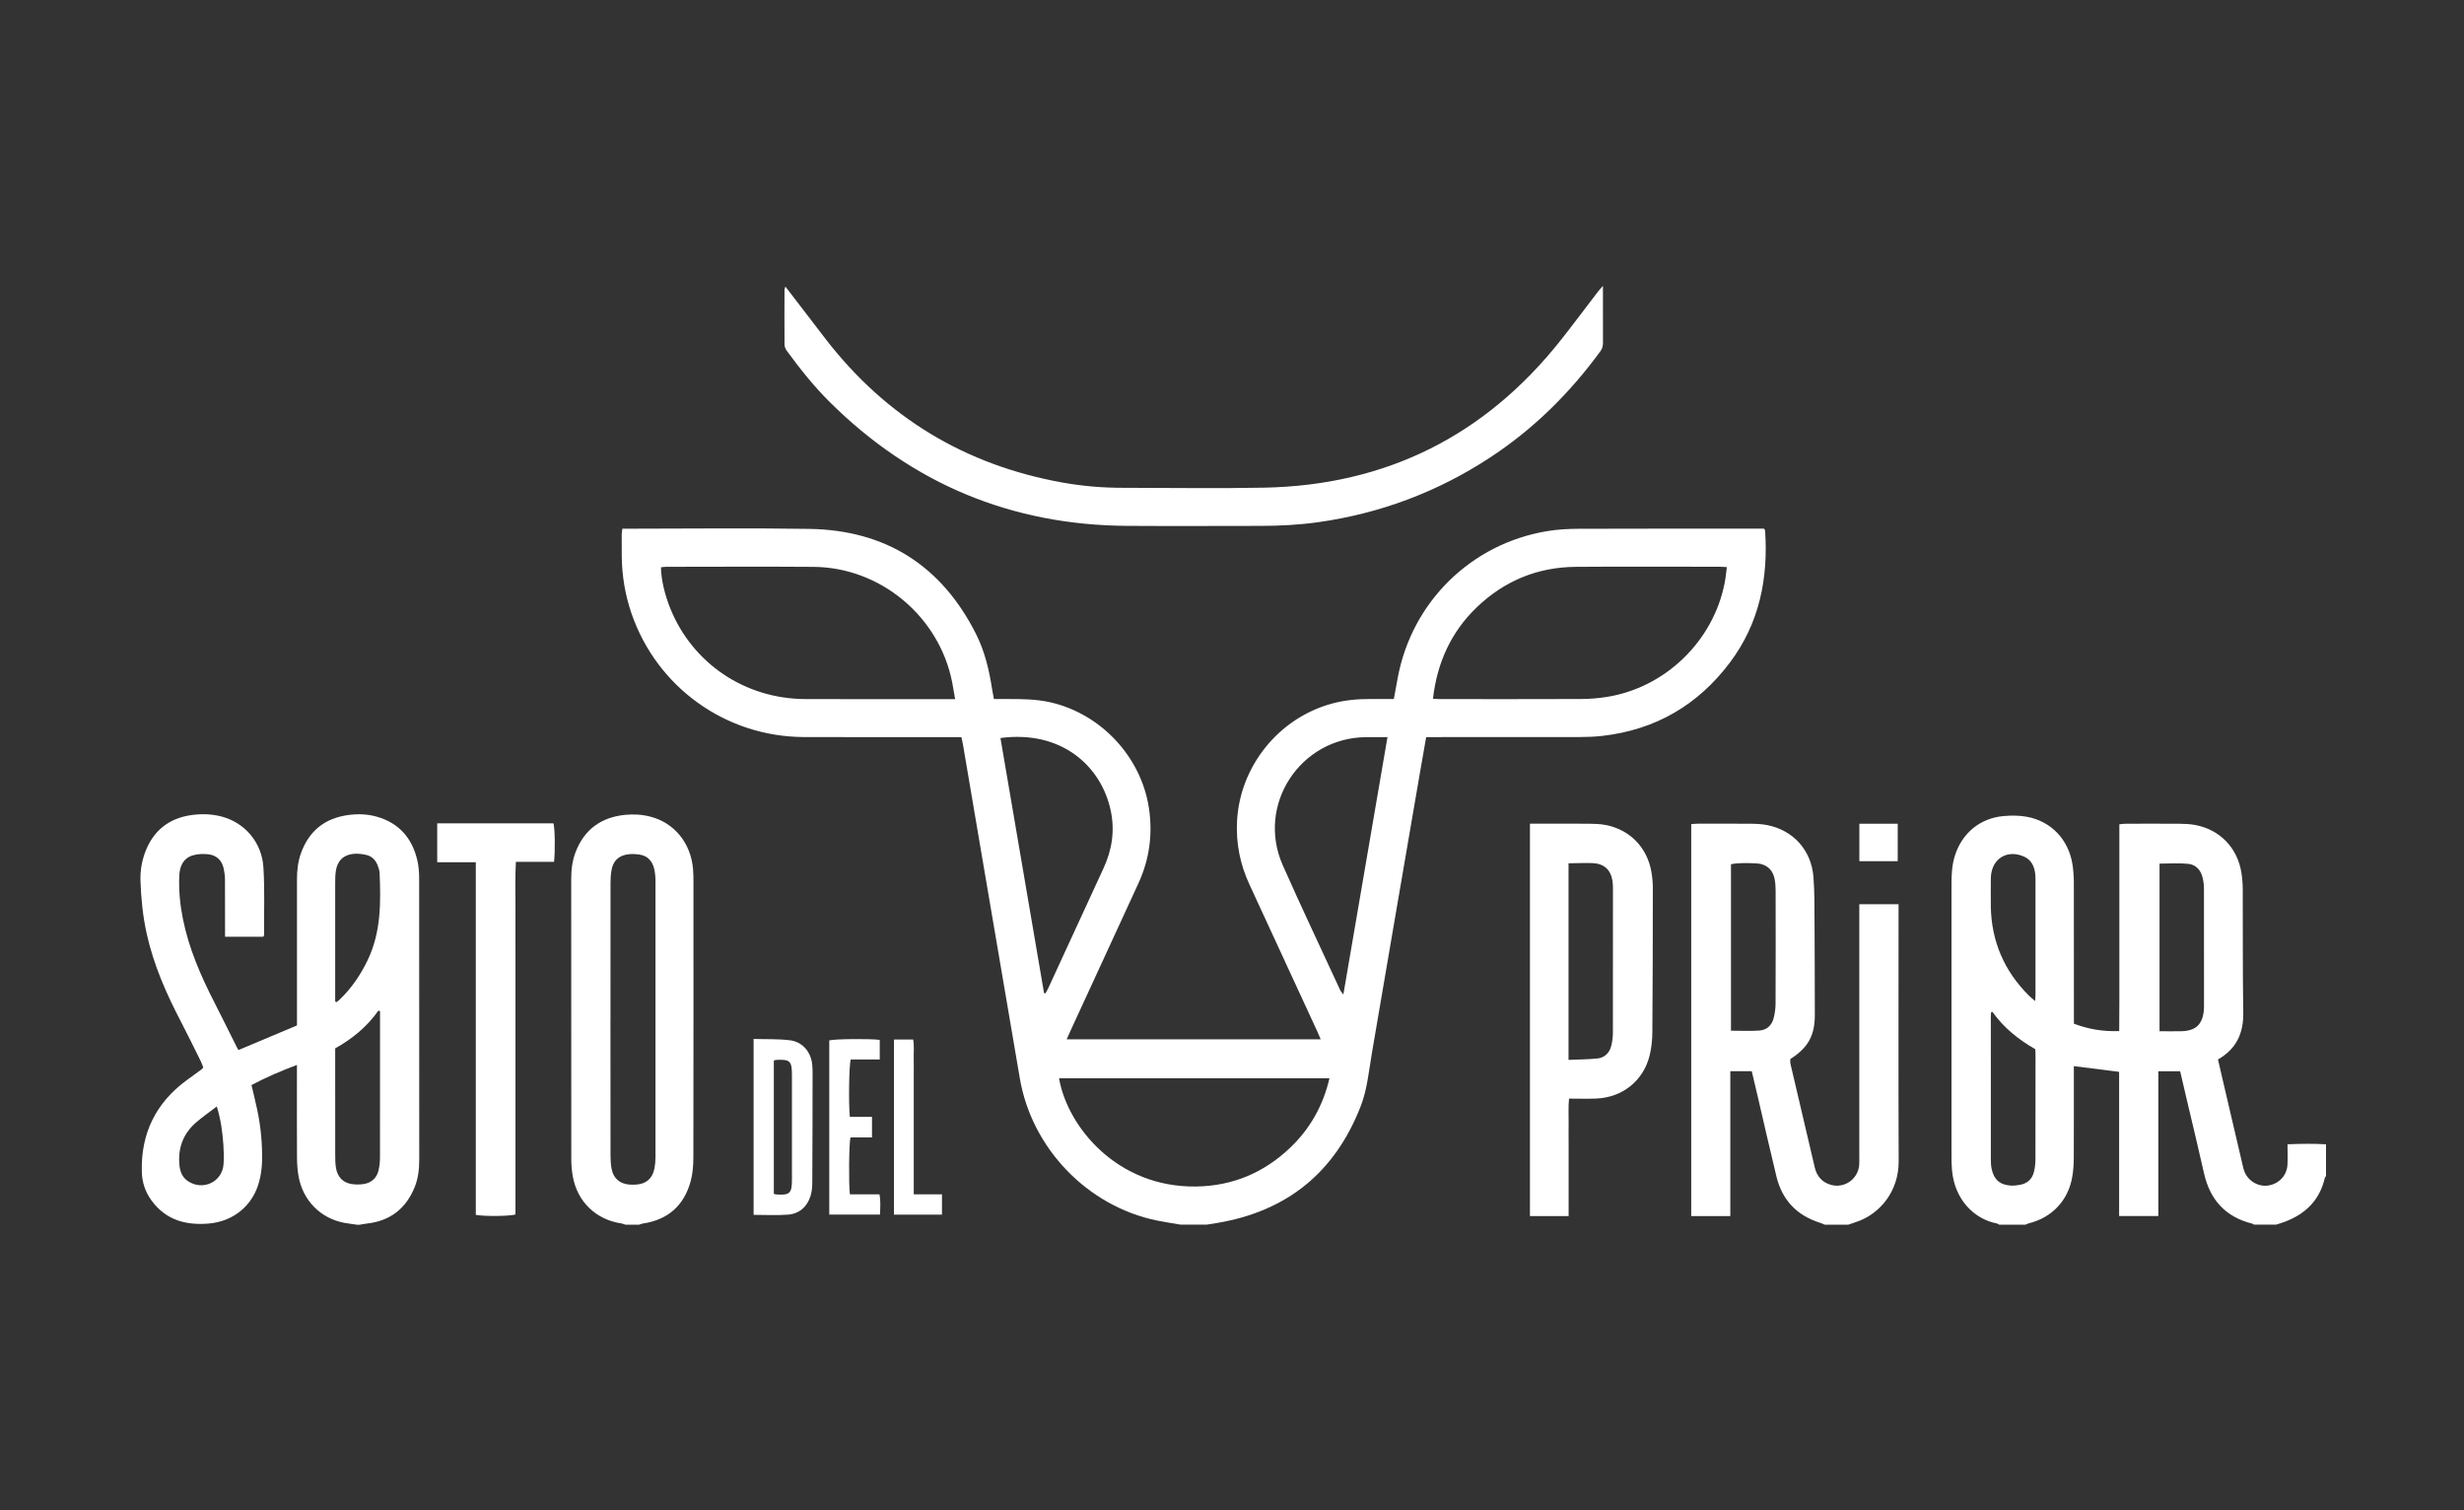
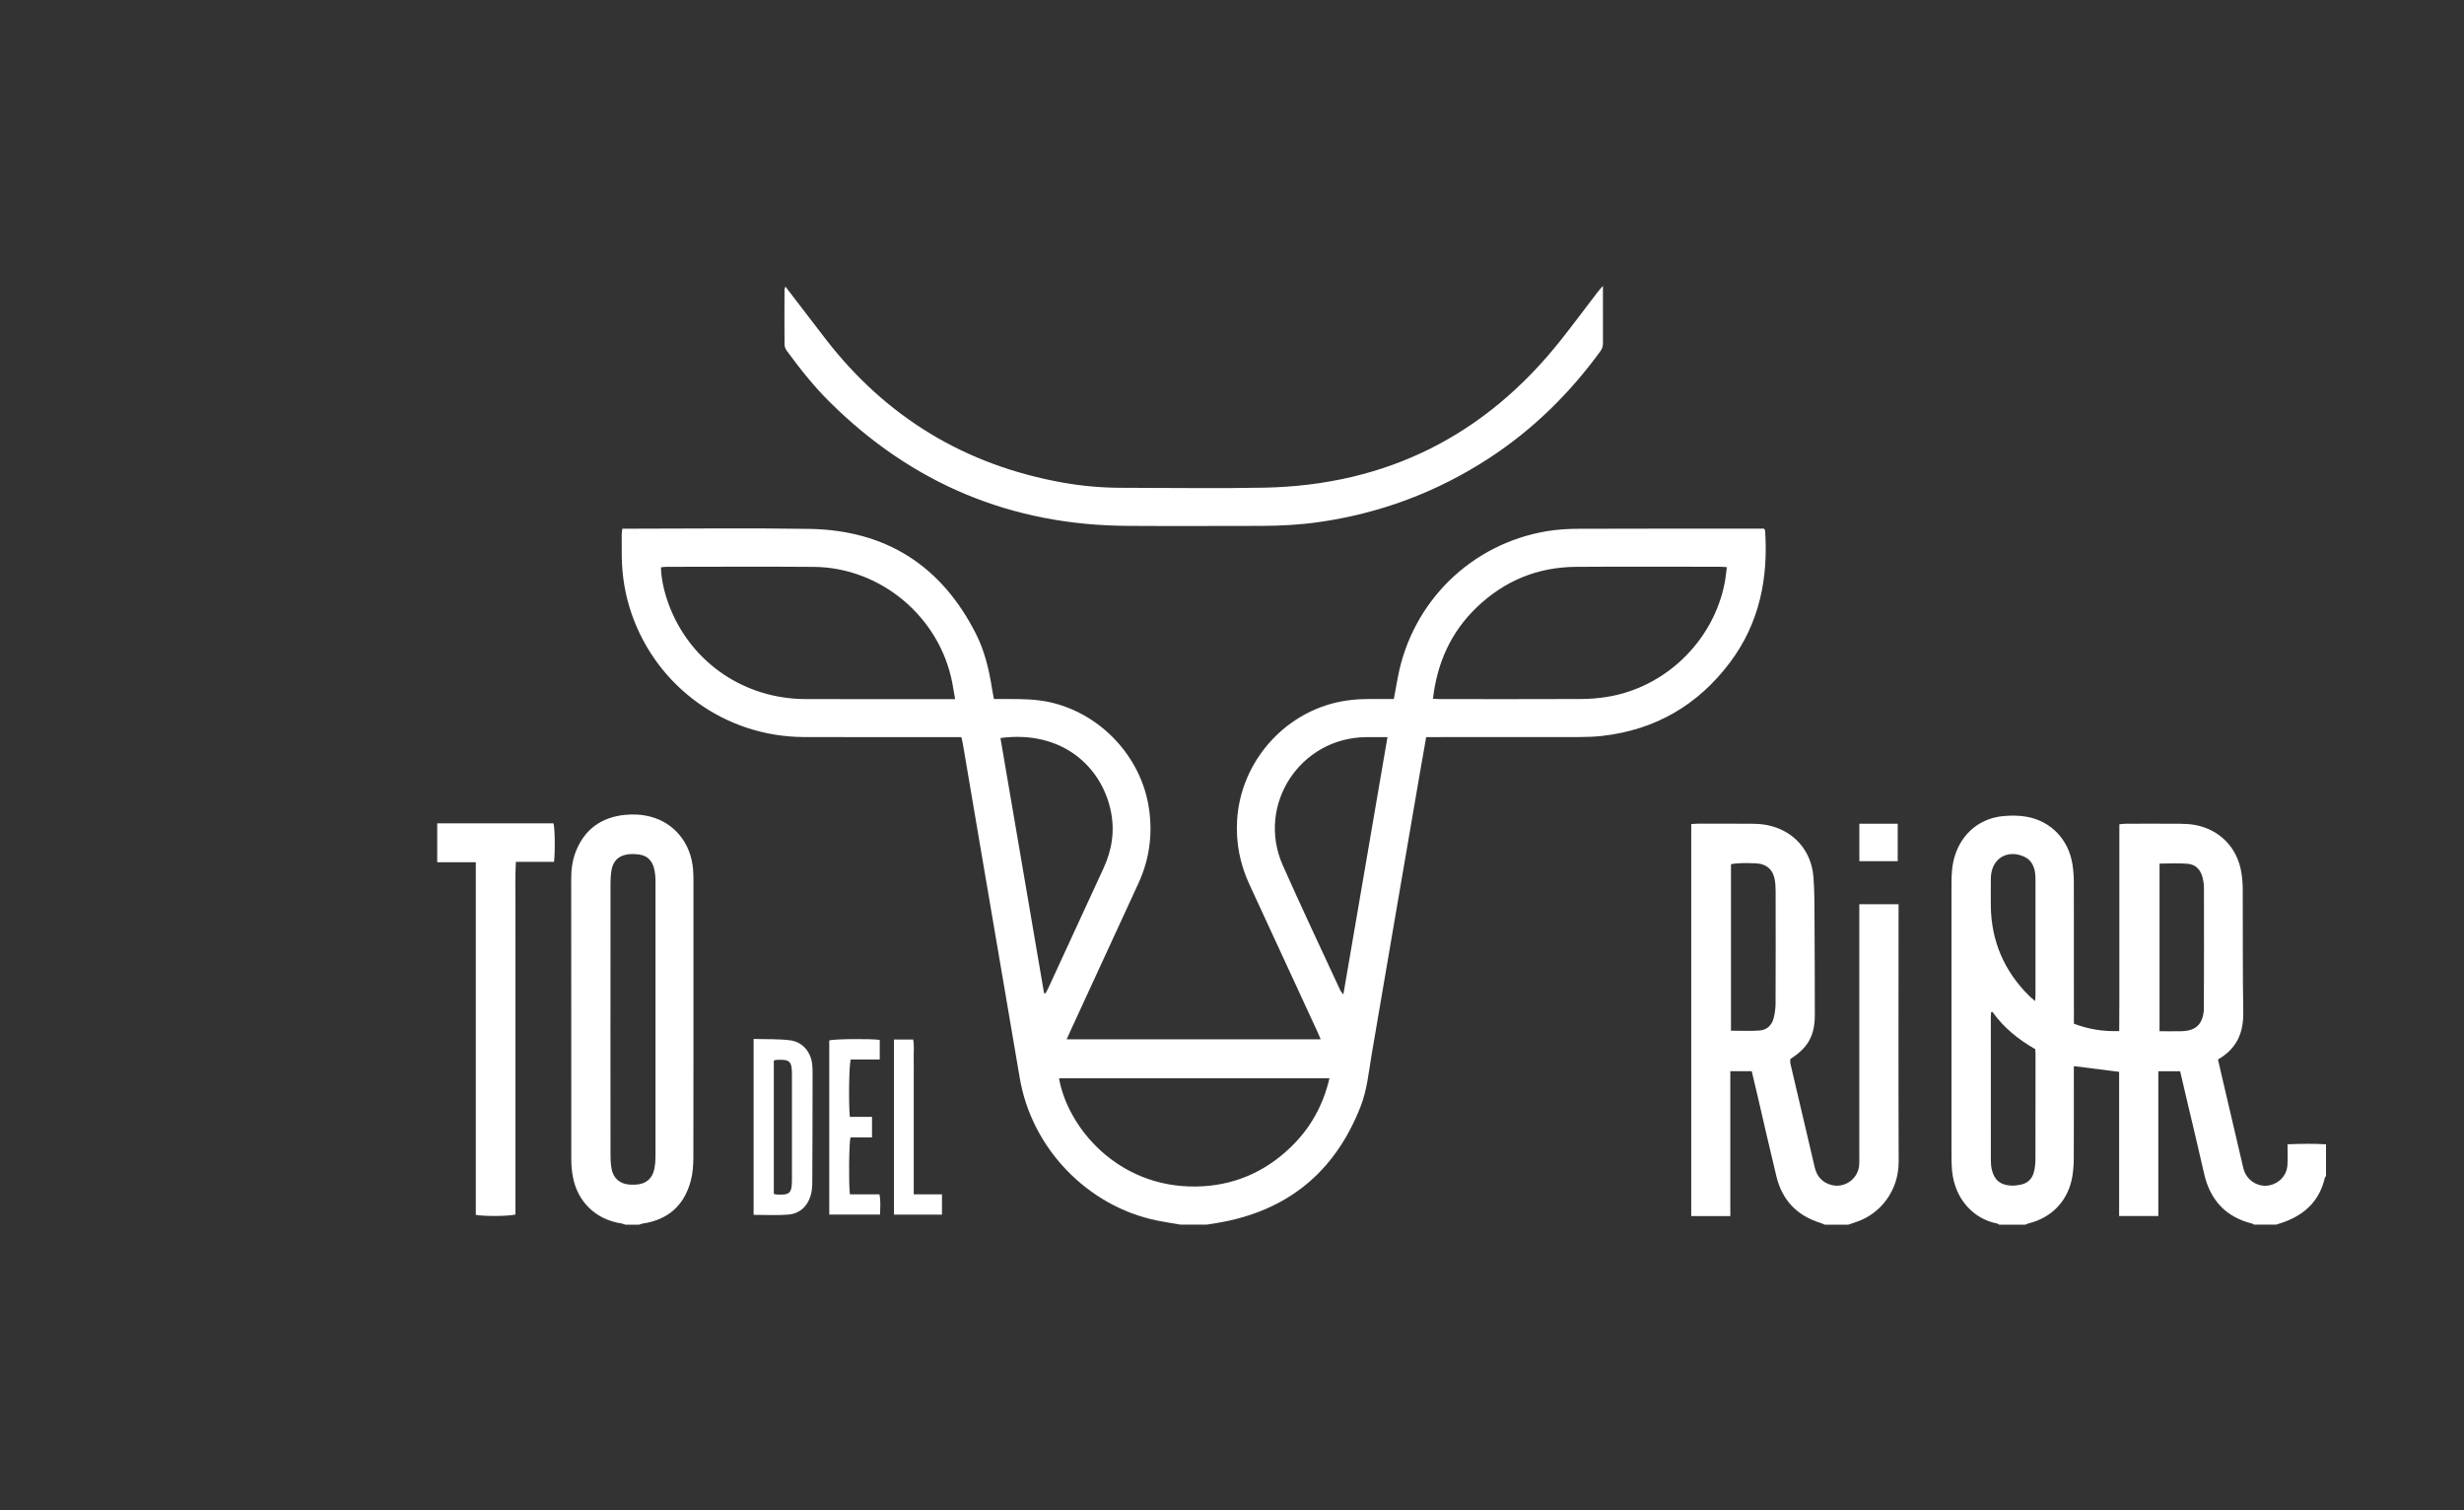
<svg xmlns="http://www.w3.org/2000/svg" width="1000" height="613" viewBox="0 0 1000 613" fill="none">
  <rect x="0" y="0" width="1000" height="613" fill="#333333" stroke="none" />
  <g clip-path="url(#clip0_434_4136)">
    <path d="M479.157 497C475.948 496.449 472.715 495.969 469.517 495.312C441.31 489.535 418.69 465.979 413.876 437.549C408.546 406.083 403.146 374.629 397.781 343.175C395.45 329.522 393.154 315.858 390.823 302.205C390.67 301.291 390.436 300.377 390.167 299.134C389.066 299.134 387.965 299.134 386.875 299.134C366.645 299.134 346.404 299.193 326.174 299.111C294.488 298.982 266.538 278.86 256.265 248.883C253.723 241.465 252.458 233.836 252.341 226.007C252.294 222.913 252.306 219.82 252.318 216.737C252.318 216.105 252.47 215.483 252.587 214.558C253.606 214.558 254.52 214.558 255.445 214.558C279.798 214.558 304.163 214.241 328.505 214.64C359.535 215.144 382.131 229.582 396.117 257.297C399.69 264.376 401.471 272.052 402.666 279.857C402.853 281.052 403.099 282.235 403.38 283.689C405.254 283.689 407.011 283.689 408.768 283.689C414.672 283.665 420.553 283.712 426.363 285.036C446.839 289.712 463.133 307.174 466.272 327.87C467.889 338.534 466.506 348.753 461.985 358.562C452.766 378.531 443.57 398.513 434.375 418.494C433.918 419.49 433.485 420.498 432.911 421.787H535.993C535.489 420.603 535.079 419.595 534.634 418.623C525.462 398.735 516.302 378.836 507.083 358.961C503.265 350.722 501.554 342.132 502.058 333.05C503.288 310.971 518.844 291.611 540.187 285.634C545.47 284.157 550.846 283.642 556.305 283.677C559.374 283.7 562.443 283.677 565.676 283.677C566.25 280.583 566.754 277.747 567.293 274.911C573.079 244.195 597.058 220.652 627.936 215.542C632.164 214.839 636.51 214.604 640.797 214.593C664.963 214.499 689.129 214.546 713.295 214.546C714.22 214.546 715.134 214.546 715.895 214.546C716.153 214.933 716.34 215.085 716.352 215.237C717.687 234.726 714.044 252.949 702.085 268.864C689.106 286.126 671.851 296.193 650.309 298.642C647.252 298.994 644.148 299.099 641.067 299.111C621.493 299.146 601.907 299.134 582.333 299.134C581.221 299.134 580.119 299.134 578.807 299.134C577.987 303.834 577.179 308.334 576.406 312.822C573.091 332.1 569.776 351.378 566.473 370.656C563.205 389.747 559.913 408.837 556.68 427.939C555.485 435.041 554.841 442.26 552.193 449.034C541.733 475.835 522.3 491.586 493.929 496.32C492.558 496.555 491.176 496.766 489.805 496.976H479.122L479.157 497ZM387.637 283.724C387.191 281.192 386.863 279.083 386.453 276.985C381.241 250.266 357.403 230.261 330.203 230.05C310.255 229.898 290.306 230.015 270.357 230.027C269.642 230.027 268.94 230.156 268.249 230.226C268.307 235.078 269.736 241.265 272.067 247.008C281.122 269.286 302.359 283.595 326.771 283.7C346.064 283.782 365.357 283.724 384.65 283.724C385.481 283.724 386.313 283.724 387.637 283.724ZM581.572 283.571C582.708 283.63 583.692 283.712 584.688 283.712C603.7 283.712 622.723 283.759 641.735 283.677C645.096 283.665 648.482 283.396 651.797 282.88C675.658 279.247 695.302 260.332 699.941 236.601C700.351 234.539 700.527 232.418 700.831 230.156C699.613 230.085 698.781 230.003 697.961 230.003C678.481 230.003 658.989 229.886 639.509 230.039C624.035 230.167 610.599 235.687 599.412 246.387C588.917 256.43 583.27 268.876 581.56 283.548L581.572 283.571ZM429.807 437.596C433.227 457.342 453.41 481.964 485.424 481.519C500.207 481.308 512.999 475.929 523.682 465.71C531.718 458.01 536.965 448.705 539.554 437.596H429.818H429.807ZM563.099 299.158C559.983 299.158 557.195 299.134 554.407 299.158C527.629 299.381 509.766 326.686 520.613 351.167C528.145 368.183 536.145 385 543.947 401.888C544.181 402.392 544.603 402.802 545.189 403.599C551.198 368.582 557.113 334.046 563.099 299.158ZM423.739 403.06C423.926 403.083 424.114 403.106 424.289 403.13C424.664 402.438 425.086 401.77 425.414 401.056C432.899 384.825 440.361 368.582 447.858 352.363C451.302 344.909 452.496 337.163 450.81 329.1C447.003 310.865 430.767 296.228 406.027 299.509C411.931 334.034 417.835 368.547 423.727 403.071L423.739 403.06Z" fill="white" />
-     <path d="M811.352 497C811.035 496.824 810.743 496.566 810.403 496.508C801.547 494.832 793.324 487.191 792.211 474.909C792.047 473.046 792 471.171 792 469.296C791.989 432.392 792 395.489 792 358.585C792 354.835 792.2 351.109 793.312 347.476C796.182 338.135 803.621 331.948 813.343 331.163C816.389 330.916 819.563 330.916 822.562 331.467C832.472 333.272 839.535 340.749 841.105 350.804C841.48 353.194 841.644 355.644 841.656 358.07C841.702 376.058 841.679 394.036 841.679 412.024C841.679 413.138 841.679 414.251 841.679 415.446C847.595 417.696 853.522 418.657 860.07 418.446C860.093 414.345 860.117 410.36 860.128 406.376C860.128 402.438 860.128 398.512 860.128 394.575V334.514C861.112 334.432 861.909 334.292 862.706 334.292C870.015 334.28 877.313 334.245 884.622 334.303C886.766 334.327 888.956 334.42 891.053 334.831C901.01 336.764 908.038 344.077 909.655 354.132C910.006 356.335 910.194 358.597 910.205 360.835C910.287 377.512 910.147 394.188 910.416 410.853C910.557 419.208 907.722 425.619 900.155 429.955C900.694 432.275 901.221 434.619 901.771 436.963C904.583 448.987 907.394 461.01 910.205 473.046C910.393 473.866 910.58 474.698 910.897 475.472C912.455 479.351 916.578 481.741 920.584 481.109C924.883 480.441 928.104 477.066 928.35 472.753C928.503 470.057 928.374 467.362 928.374 464.385C933.785 464.163 938.893 464.092 944 464.385V477.312C943.836 477.523 943.59 477.71 943.531 477.944C941.482 487.015 935.695 492.687 927.179 495.863C926.054 496.285 924.906 496.613 923.758 496.988H914.762C914.528 496.847 914.305 496.636 914.048 496.578C903.212 493.894 896.91 486.921 894.485 476.14C892.213 466.014 889.765 455.924 887.387 445.822C886.52 442.119 885.653 438.404 884.798 434.736H875.942V493.507H860.035V434.982C853.791 434.197 847.876 433.447 841.656 432.662C841.656 433.541 841.656 434.537 841.656 435.533C841.656 447.053 841.679 458.561 841.632 470.081C841.632 472.413 841.457 474.757 841.105 477.066C839.617 486.921 832.94 494.14 823.288 496.484C822.855 496.59 822.445 496.824 822.023 497H811.34H811.352ZM876.434 418.505C879.609 418.505 882.49 418.575 885.372 418.493C891.17 418.329 893.888 415.728 894.427 409.974C894.474 409.411 894.485 408.849 894.485 408.286C894.485 392.383 894.497 376.492 894.462 360.589C894.462 359.113 894.263 357.601 893.911 356.159C893.162 353.054 891.159 350.851 887.996 350.558C884.224 350.206 880.405 350.476 876.434 350.476V418.505ZM808.611 410.63C808.423 410.7 808.248 410.759 808.06 410.829C808.025 411.45 807.966 412.071 807.966 412.692C807.966 432.052 807.966 451.412 807.978 470.784C807.978 471.991 808.048 473.222 808.306 474.405C809.22 478.718 811.68 480.874 816.061 481.144C817.349 481.226 818.673 481.05 819.95 480.804C822.773 480.265 824.682 478.519 825.408 475.776C825.854 474.089 826.064 472.284 826.076 470.526C826.123 456.217 826.111 441.908 826.1 427.587C826.1 427.037 826.053 426.474 826.018 425.794C819.224 421.904 813.191 417.099 808.611 410.63ZM825.959 406.259C826.029 405.098 826.088 404.548 826.088 403.997C826.088 388.375 826.088 372.754 826.088 357.132C826.088 356.007 826.064 354.87 825.865 353.78C825.362 351.085 824.132 348.847 821.484 347.651C814.632 344.581 808.353 348.425 807.99 355.902C807.966 356.37 807.966 356.839 807.966 357.308C807.966 360.859 807.908 364.421 807.966 367.972C808.224 382.117 813.46 394.153 823.487 404.114C824.132 404.747 824.846 405.298 825.959 406.259Z" fill="white" />
-     <path d="M144.714 497C143.05 496.754 141.387 496.566 139.735 496.262C130.036 494.434 122.856 487.133 121.145 477.242C120.735 474.863 120.56 472.402 120.536 469.988C120.478 458.561 120.513 447.135 120.513 435.709C120.513 434.69 120.513 433.658 120.513 432.182C114.023 434.619 107.967 437.209 102.063 440.35C102.86 443.748 103.68 446.995 104.371 450.264C105.847 457.155 106.503 464.151 106.351 471.195C106.292 473.89 105.917 476.632 105.261 479.234C102.755 489.183 94.789 495.746 84.551 496.566C75.297 497.305 67.261 495.078 61.51 487.215C58.945 483.711 57.644 479.785 57.551 475.425C57.188 459.956 63.22 447.627 75.672 438.451C77.781 436.893 79.912 435.358 82.021 433.811C82.162 433.705 82.232 433.506 82.478 433.119C82.162 432.334 81.834 431.373 81.388 430.482C78.764 425.197 76.187 419.9 73.458 414.673C67.496 403.271 62.353 391.575 59.542 378.942C57.972 371.875 57.27 364.703 57.012 357.496C56.883 353.64 57.48 349.808 58.792 346.175C62.06 337.14 68.55 331.96 78.05 330.729C82.056 330.214 86.097 330.343 90.045 331.409C99.358 333.905 106.257 341.816 106.901 351.976C107.475 361.117 107.124 370.316 107.171 379.493C107.171 379.657 107.018 379.809 106.854 380.149H91.334C91.334 379 91.334 377.993 91.334 376.996C91.334 370.352 91.357 363.695 91.31 357.05C91.31 355.562 91.123 354.062 90.818 352.609C90.104 349.21 87.948 347.077 84.54 346.691C82.454 346.456 80.182 346.538 78.191 347.148C74.266 348.367 72.907 351.66 72.755 355.48C72.521 361.304 73.06 367.082 74.208 372.801C76.609 384.848 81.459 395.981 87.023 406.845C90.139 412.927 93.149 419.056 96.207 425.162C96.371 425.49 96.581 425.795 96.781 426.135C104.664 422.818 112.477 419.537 120.525 416.15C120.525 415.154 120.525 414.04 120.525 412.927C120.525 394.282 120.525 375.649 120.525 357.004C120.525 353.418 120.876 349.89 122.059 346.492C125.269 337.292 131.77 332.042 141.387 330.753C145.206 330.237 149.071 330.354 152.82 331.409C161.898 333.964 167.251 340.081 169.36 349.105C169.934 351.542 170.11 354.109 170.11 356.629C170.156 394.657 170.133 432.686 170.145 470.714C170.145 474.488 169.735 478.203 168.306 481.73C164.768 490.508 158.325 495.512 148.872 496.555C147.853 496.672 146.857 496.883 145.838 497.047H144.714V497ZM154.237 410.408C154.026 410.302 153.815 410.208 153.593 410.103C148.931 416.748 142.781 421.693 136.034 425.455C136.034 426.99 136.034 428.103 136.034 429.217C136.034 442.424 136.034 455.632 136.045 468.839C136.045 470.527 136.081 472.226 136.338 473.878C136.912 477.558 139.115 479.949 142.64 480.511C144.28 480.769 146.026 480.757 147.666 480.5C150.817 479.984 152.913 478.039 153.64 474.91C154.038 473.199 154.214 471.394 154.214 469.636C154.249 450.71 154.237 431.795 154.237 412.869C154.237 412.048 154.237 411.24 154.237 410.419V410.408ZM136.034 406.47C136.233 406.54 136.432 406.611 136.631 406.681C137.111 406.271 137.615 405.896 138.06 405.462C142.816 400.845 146.447 395.454 149.294 389.477C154.647 378.227 154.565 366.273 154.061 354.261C154.015 353.253 153.651 352.246 153.3 351.285C152.48 349.023 150.899 347.441 148.544 346.925C146.928 346.574 145.194 346.363 143.554 346.503C139.431 346.867 136.901 349.339 136.303 353.453C136.069 355.023 136.034 356.629 136.034 358.211C136.01 373.375 136.034 388.54 136.034 403.704V406.47ZM87.995 449.022C84.961 451.354 82.115 453.311 79.526 455.573C74.29 460.132 72.146 466.015 72.826 472.882C73.083 475.472 73.985 477.816 76.269 479.339C82.384 483.418 90.279 479.644 90.736 472.343C90.9 469.741 90.841 467.105 90.654 464.503C90.291 459.393 89.623 454.319 87.983 449.01L87.995 449.022Z" fill="white" />
+     <path d="M811.352 497C811.035 496.824 810.743 496.566 810.403 496.508C801.547 494.832 793.324 487.191 792.211 474.909C792.047 473.046 792 471.171 792 469.296C791.989 432.392 792 395.489 792 358.585C792 354.835 792.2 351.109 793.312 347.476C796.182 338.135 803.621 331.948 813.343 331.163C816.389 330.916 819.563 330.916 822.562 331.467C832.472 333.272 839.535 340.749 841.105 350.804C841.48 353.194 841.644 355.644 841.656 358.07C841.702 376.058 841.679 394.036 841.679 412.024C841.679 413.138 841.679 414.251 841.679 415.446C847.595 417.696 853.522 418.657 860.07 418.446C860.093 414.345 860.117 410.36 860.128 406.376C860.128 402.438 860.128 398.512 860.128 394.575V334.514C861.112 334.432 861.909 334.292 862.706 334.292C870.015 334.28 877.313 334.245 884.622 334.303C886.766 334.327 888.956 334.42 891.053 334.831C901.01 336.764 908.038 344.077 909.655 354.132C910.006 356.335 910.194 358.597 910.205 360.835C910.287 377.512 910.147 394.188 910.416 410.853C910.557 419.208 907.722 425.619 900.155 429.955C900.694 432.275 901.221 434.619 901.771 436.963C904.583 448.987 907.394 461.01 910.205 473.046C910.393 473.866 910.58 474.698 910.897 475.472C912.455 479.351 916.578 481.741 920.584 481.109C924.883 480.441 928.104 477.066 928.35 472.753C928.503 470.057 928.374 467.362 928.374 464.385C933.785 464.163 938.893 464.092 944 464.385V477.312C943.836 477.523 943.59 477.71 943.531 477.944C941.482 487.015 935.695 492.687 927.179 495.863C926.054 496.285 924.906 496.613 923.758 496.988H914.762C914.528 496.847 914.305 496.636 914.048 496.578C903.212 493.894 896.91 486.921 894.485 476.14C892.213 466.014 889.765 455.924 887.387 445.822C886.52 442.119 885.653 438.404 884.798 434.736H875.942V493.507H860.035V434.982C853.791 434.197 847.876 433.447 841.656 432.662C841.656 433.541 841.656 434.537 841.656 435.533C841.656 447.053 841.679 458.561 841.632 470.081C841.632 472.413 841.457 474.757 841.105 477.066C839.617 486.921 832.94 494.14 823.288 496.484C822.855 496.59 822.445 496.824 822.023 497H811.34H811.352ZM876.434 418.505C879.609 418.505 882.49 418.575 885.372 418.493C891.17 418.329 893.888 415.728 894.427 409.974C894.485 392.383 894.497 376.492 894.462 360.589C894.462 359.113 894.263 357.601 893.911 356.159C893.162 353.054 891.159 350.851 887.996 350.558C884.224 350.206 880.405 350.476 876.434 350.476V418.505ZM808.611 410.63C808.423 410.7 808.248 410.759 808.06 410.829C808.025 411.45 807.966 412.071 807.966 412.692C807.966 432.052 807.966 451.412 807.978 470.784C807.978 471.991 808.048 473.222 808.306 474.405C809.22 478.718 811.68 480.874 816.061 481.144C817.349 481.226 818.673 481.05 819.95 480.804C822.773 480.265 824.682 478.519 825.408 475.776C825.854 474.089 826.064 472.284 826.076 470.526C826.123 456.217 826.111 441.908 826.1 427.587C826.1 427.037 826.053 426.474 826.018 425.794C819.224 421.904 813.191 417.099 808.611 410.63ZM825.959 406.259C826.029 405.098 826.088 404.548 826.088 403.997C826.088 388.375 826.088 372.754 826.088 357.132C826.088 356.007 826.064 354.87 825.865 353.78C825.362 351.085 824.132 348.847 821.484 347.651C814.632 344.581 808.353 348.425 807.99 355.902C807.966 356.37 807.966 356.839 807.966 357.308C807.966 360.859 807.908 364.421 807.966 367.972C808.224 382.117 813.46 394.153 823.487 404.114C824.132 404.747 824.846 405.298 825.959 406.259Z" fill="white" />
    <path d="M740.53 497C739.944 496.754 739.382 496.461 738.784 496.285C729.308 493.355 723.298 487.074 720.956 477.452C718.39 466.905 716.001 456.323 713.541 445.752C712.697 442.119 711.831 438.486 710.94 434.724H702.237V493.531H686.376V334.456C687.278 334.385 688.098 334.28 688.906 334.28C696.216 334.268 703.514 334.233 710.823 334.303C712.967 334.327 715.146 334.432 717.242 334.854C727.773 336.94 735.118 345.026 735.973 355.878C736.453 361.937 736.371 368.043 736.418 374.125C736.5 386.676 736.512 399.227 736.535 411.778C736.559 420.228 733.841 425.162 726.602 429.779C726.602 430.353 726.485 431.021 726.625 431.619C729.893 445.647 733.208 459.674 736.488 473.702C737.332 477.288 739.382 479.738 742.931 480.804C748.378 482.433 753.977 478.648 754.528 472.964C754.633 471.851 754.586 470.714 754.586 469.601C754.586 436.541 754.586 403.481 754.586 370.422V366.965H770.517C770.517 368.054 770.517 368.969 770.517 369.883C770.517 403.692 770.435 437.502 770.564 471.312C770.611 483.359 763.044 492.629 753.473 495.863C752.337 496.25 751.201 496.637 750.076 497.023H740.518L740.53 497ZM702.483 418.283C706.536 418.283 710.366 418.505 714.162 418.212C716.973 417.99 719.023 416.161 719.773 413.384C720.3 411.427 720.593 409.341 720.604 407.313C720.675 392.055 720.651 376.809 720.628 361.55C720.628 359.968 720.534 358.351 720.229 356.804C719.632 353.734 717.945 351.53 714.782 350.663C712.744 350.112 704.826 350.101 702.506 350.734V418.283H702.483Z" fill="white" />
    <path d="M253.758 497C253.243 496.835 252.739 496.578 252.212 496.507C241.869 494.984 234.29 487.706 232.462 477.382C232.076 475.179 231.853 472.917 231.853 470.69C231.818 432.673 231.83 394.657 231.818 356.64C231.818 352.854 232.287 349.14 233.669 345.624C237.23 336.553 244.024 331.678 253.641 330.694C257.109 330.342 260.564 330.541 263.961 331.42C273.731 333.94 280.454 342.249 281.286 352.866C281.415 354.542 281.438 356.23 281.438 357.917C281.438 395.09 281.473 432.263 281.403 469.448C281.403 472.788 281.169 476.245 280.29 479.433C277.596 489.218 271.118 495.019 260.951 496.531C260.412 496.613 259.908 496.847 259.381 497.011H253.758V497ZM247.749 413.829C247.749 432.169 247.737 450.522 247.773 468.862C247.773 470.725 247.878 472.624 248.229 474.44C248.967 478.249 251.556 480.429 255.445 480.733C256.371 480.804 257.319 480.804 258.245 480.733C262.274 480.452 264.793 478.261 265.589 474.253C265.871 472.8 266.023 471.288 266.023 469.799C266.046 432.357 266.046 394.926 266.023 357.484C266.023 355.808 265.859 354.097 265.461 352.479C264.711 349.409 262.802 347.311 259.58 346.819C257.94 346.573 256.218 346.491 254.59 346.749C250.9 347.335 248.803 349.503 248.171 353.194C247.878 354.94 247.773 356.733 247.773 358.503C247.749 376.937 247.761 395.383 247.761 413.817L247.749 413.829Z" fill="white" />
    <path d="M318.759 116.305C320.364 118.391 321.676 120.09 322.976 121.801C327.017 127.075 331.047 132.372 335.111 137.633C359.687 169.392 391.76 188.776 431.271 195.842C439.307 197.284 447.413 197.963 455.577 197.963C474.776 197.963 493.987 198.292 513.174 197.905C562.56 196.909 602.633 176.869 633.336 138.161C638.455 131.704 643.363 125.082 648.376 118.543C648.915 117.84 649.524 117.195 650.543 116.012C650.543 118.063 650.543 119.434 650.543 120.805C650.543 126.887 650.532 132.981 650.555 139.063C650.555 140.317 650.356 141.384 649.571 142.45C637.096 159.583 622.254 174.232 604.484 185.846C583.306 199.674 560.182 208.347 535.15 211.897C527.348 213.011 519.5 213.409 511.616 213.421C493.542 213.433 475.467 213.526 457.393 213.409C410.35 213.116 370.148 196.276 336.751 163.169C330.285 156.759 324.651 149.634 319.274 142.298C318.759 141.606 318.407 140.61 318.396 139.755C318.337 132.36 318.361 124.953 318.384 117.559C318.384 117.313 318.524 117.066 318.747 116.316L318.759 116.305Z" fill="white" />
-     <path d="M620.931 334.268C621.891 334.268 622.805 334.268 623.719 334.268C630.841 334.268 637.951 334.233 645.073 334.292C647.217 334.315 649.407 334.385 651.504 334.784C661.449 336.636 668.548 343.925 670.234 353.968C670.586 356.078 670.797 358.246 670.797 360.39C670.785 379.867 670.75 399.356 670.598 418.833C670.574 421.986 670.258 425.232 669.508 428.291C666.978 438.615 658.45 445.412 647.779 445.822C644.23 445.963 640.669 445.846 636.791 445.846C636.428 449.151 636.662 452.303 636.616 455.432C636.569 458.62 636.616 461.796 636.616 464.983V483.804C636.616 486.968 636.616 490.144 636.616 493.508H620.919V334.28L620.931 334.268ZM636.569 430.131C640.704 429.943 644.522 429.943 648.306 429.556C651.153 429.263 653.097 427.388 653.858 424.646C654.35 422.876 654.573 420.966 654.585 419.115C654.632 399.743 654.62 380.36 654.608 360.988C654.608 359.769 654.596 358.539 654.397 357.355C653.624 352.843 650.93 350.488 646.338 350.277C644.932 350.206 643.527 350.23 642.121 350.241C640.294 350.265 638.466 350.312 636.58 350.347V430.119L636.569 430.131Z" fill="white" />
    <path d="M193.104 493.016V349.914H177.442V334.14H224.626C225.2 336.073 225.364 344.968 224.86 349.75H209.374C209 356.031 209.234 361.984 209.199 367.938C209.152 373.832 209.199 379.739 209.199 385.633V492.863C207.032 493.578 196.501 493.695 193.116 493.027L193.104 493.016Z" fill="white" />
    <path d="M305.85 493.016V421.635C310.875 421.787 315.737 421.588 320.516 422.162C325.611 422.772 328.997 426.721 329.618 431.819C329.782 433.202 329.782 434.62 329.782 436.026C329.758 450.534 329.758 465.042 329.664 479.551C329.664 481.496 329.524 483.523 328.95 485.352C327.568 489.758 324.428 492.571 319.801 492.934C315.256 493.285 310.653 493.016 305.838 493.016H305.85ZM314.038 484.484C314.507 484.613 314.764 484.73 315.034 484.742C320.551 485.105 321.406 484.297 321.406 478.719C321.406 464.585 321.406 450.452 321.406 436.331C321.406 430.553 320.645 429.838 314.905 430.143C314.647 430.155 314.401 430.319 314.05 430.459V484.496L314.038 484.484Z" fill="white" />
    <path d="M344.881 453.24H353.901V461.608H345.162C344.553 463.823 344.389 480.534 344.928 484.695H356.923C357.497 487.554 357.204 490.12 357.169 492.898H336.552V422.22C338.438 421.646 352.706 421.47 357.04 422.009V429.978H345.256C344.565 432.24 344.354 448.002 344.904 453.24H344.881Z" fill="white" />
    <path d="M362.815 421.869H370.605C371.085 424.436 370.769 427.037 370.827 429.604C370.886 432.229 370.839 434.842 370.839 437.467V476.515C370.839 479.117 370.839 481.73 370.839 484.707H382.295V492.934H362.815V421.869Z" fill="white" />
    <path d="M754.61 349.492V334.292H770.177V349.492H754.61Z" fill="white" />
  </g>
  <defs>
    <clipPath id="clip0_434_4136">
      <rect width="887" height="381" fill="white" transform="translate(57 116)" />
    </clipPath>
  </defs>
</svg>